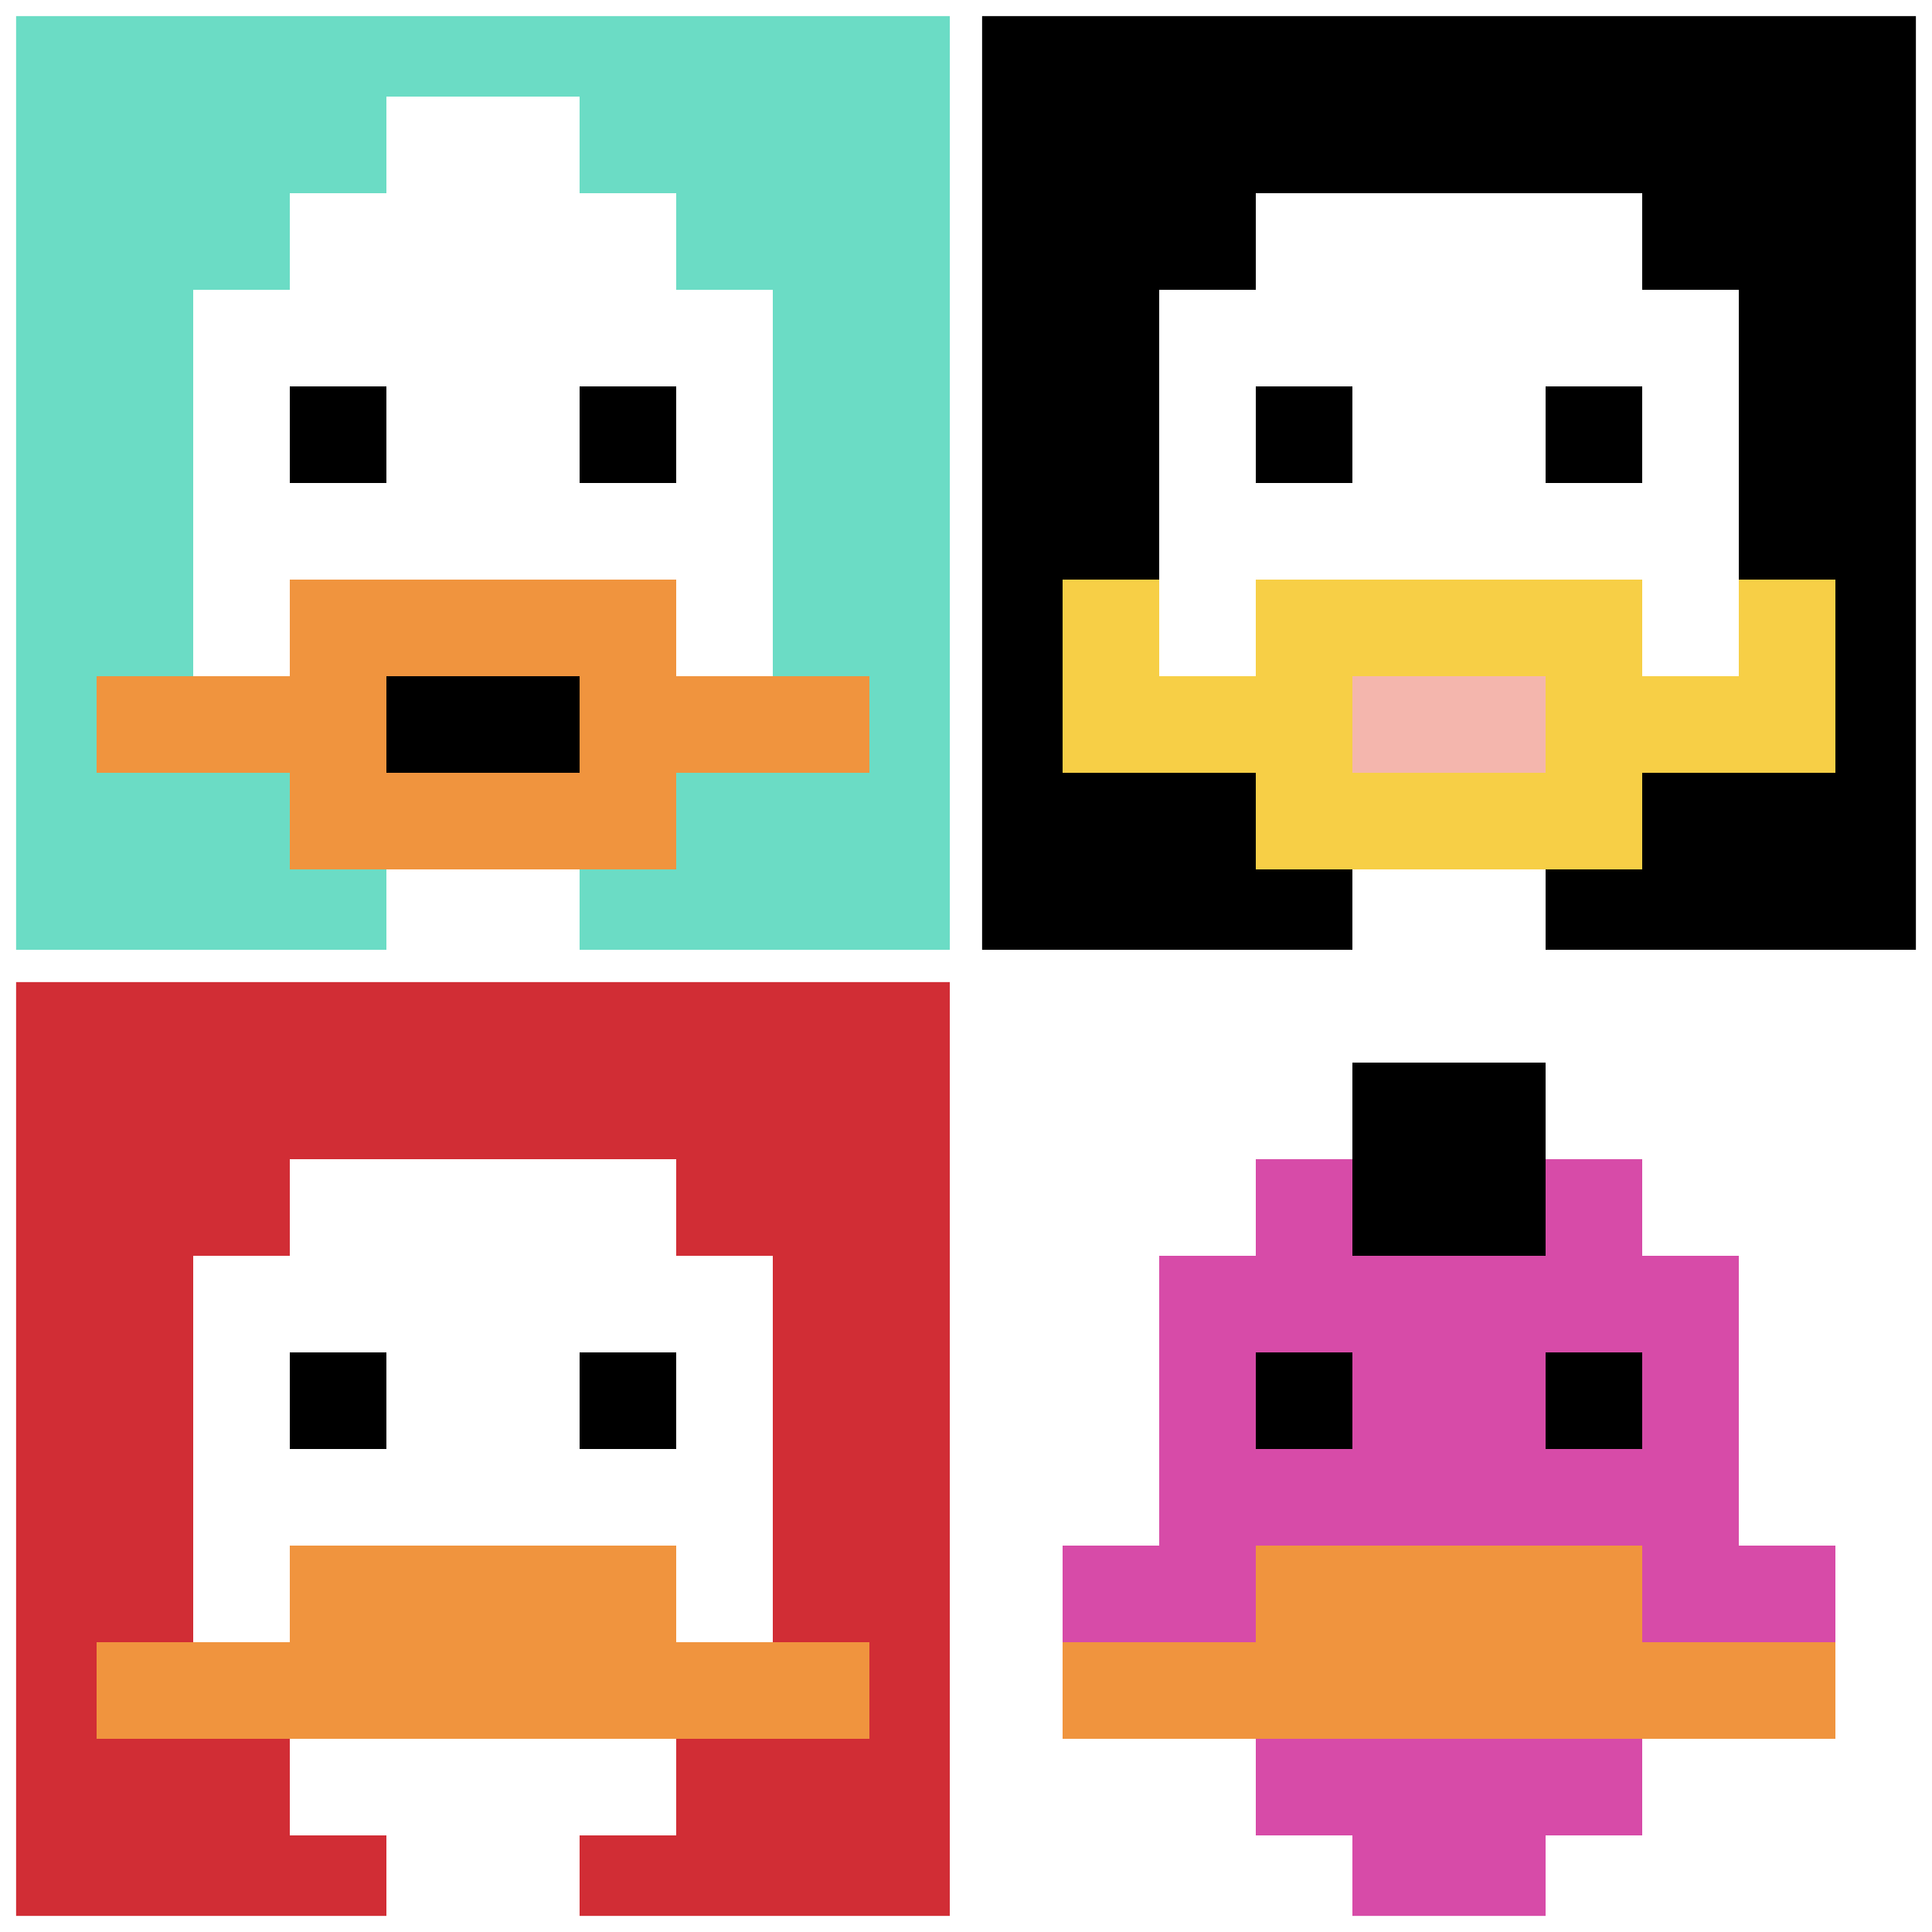
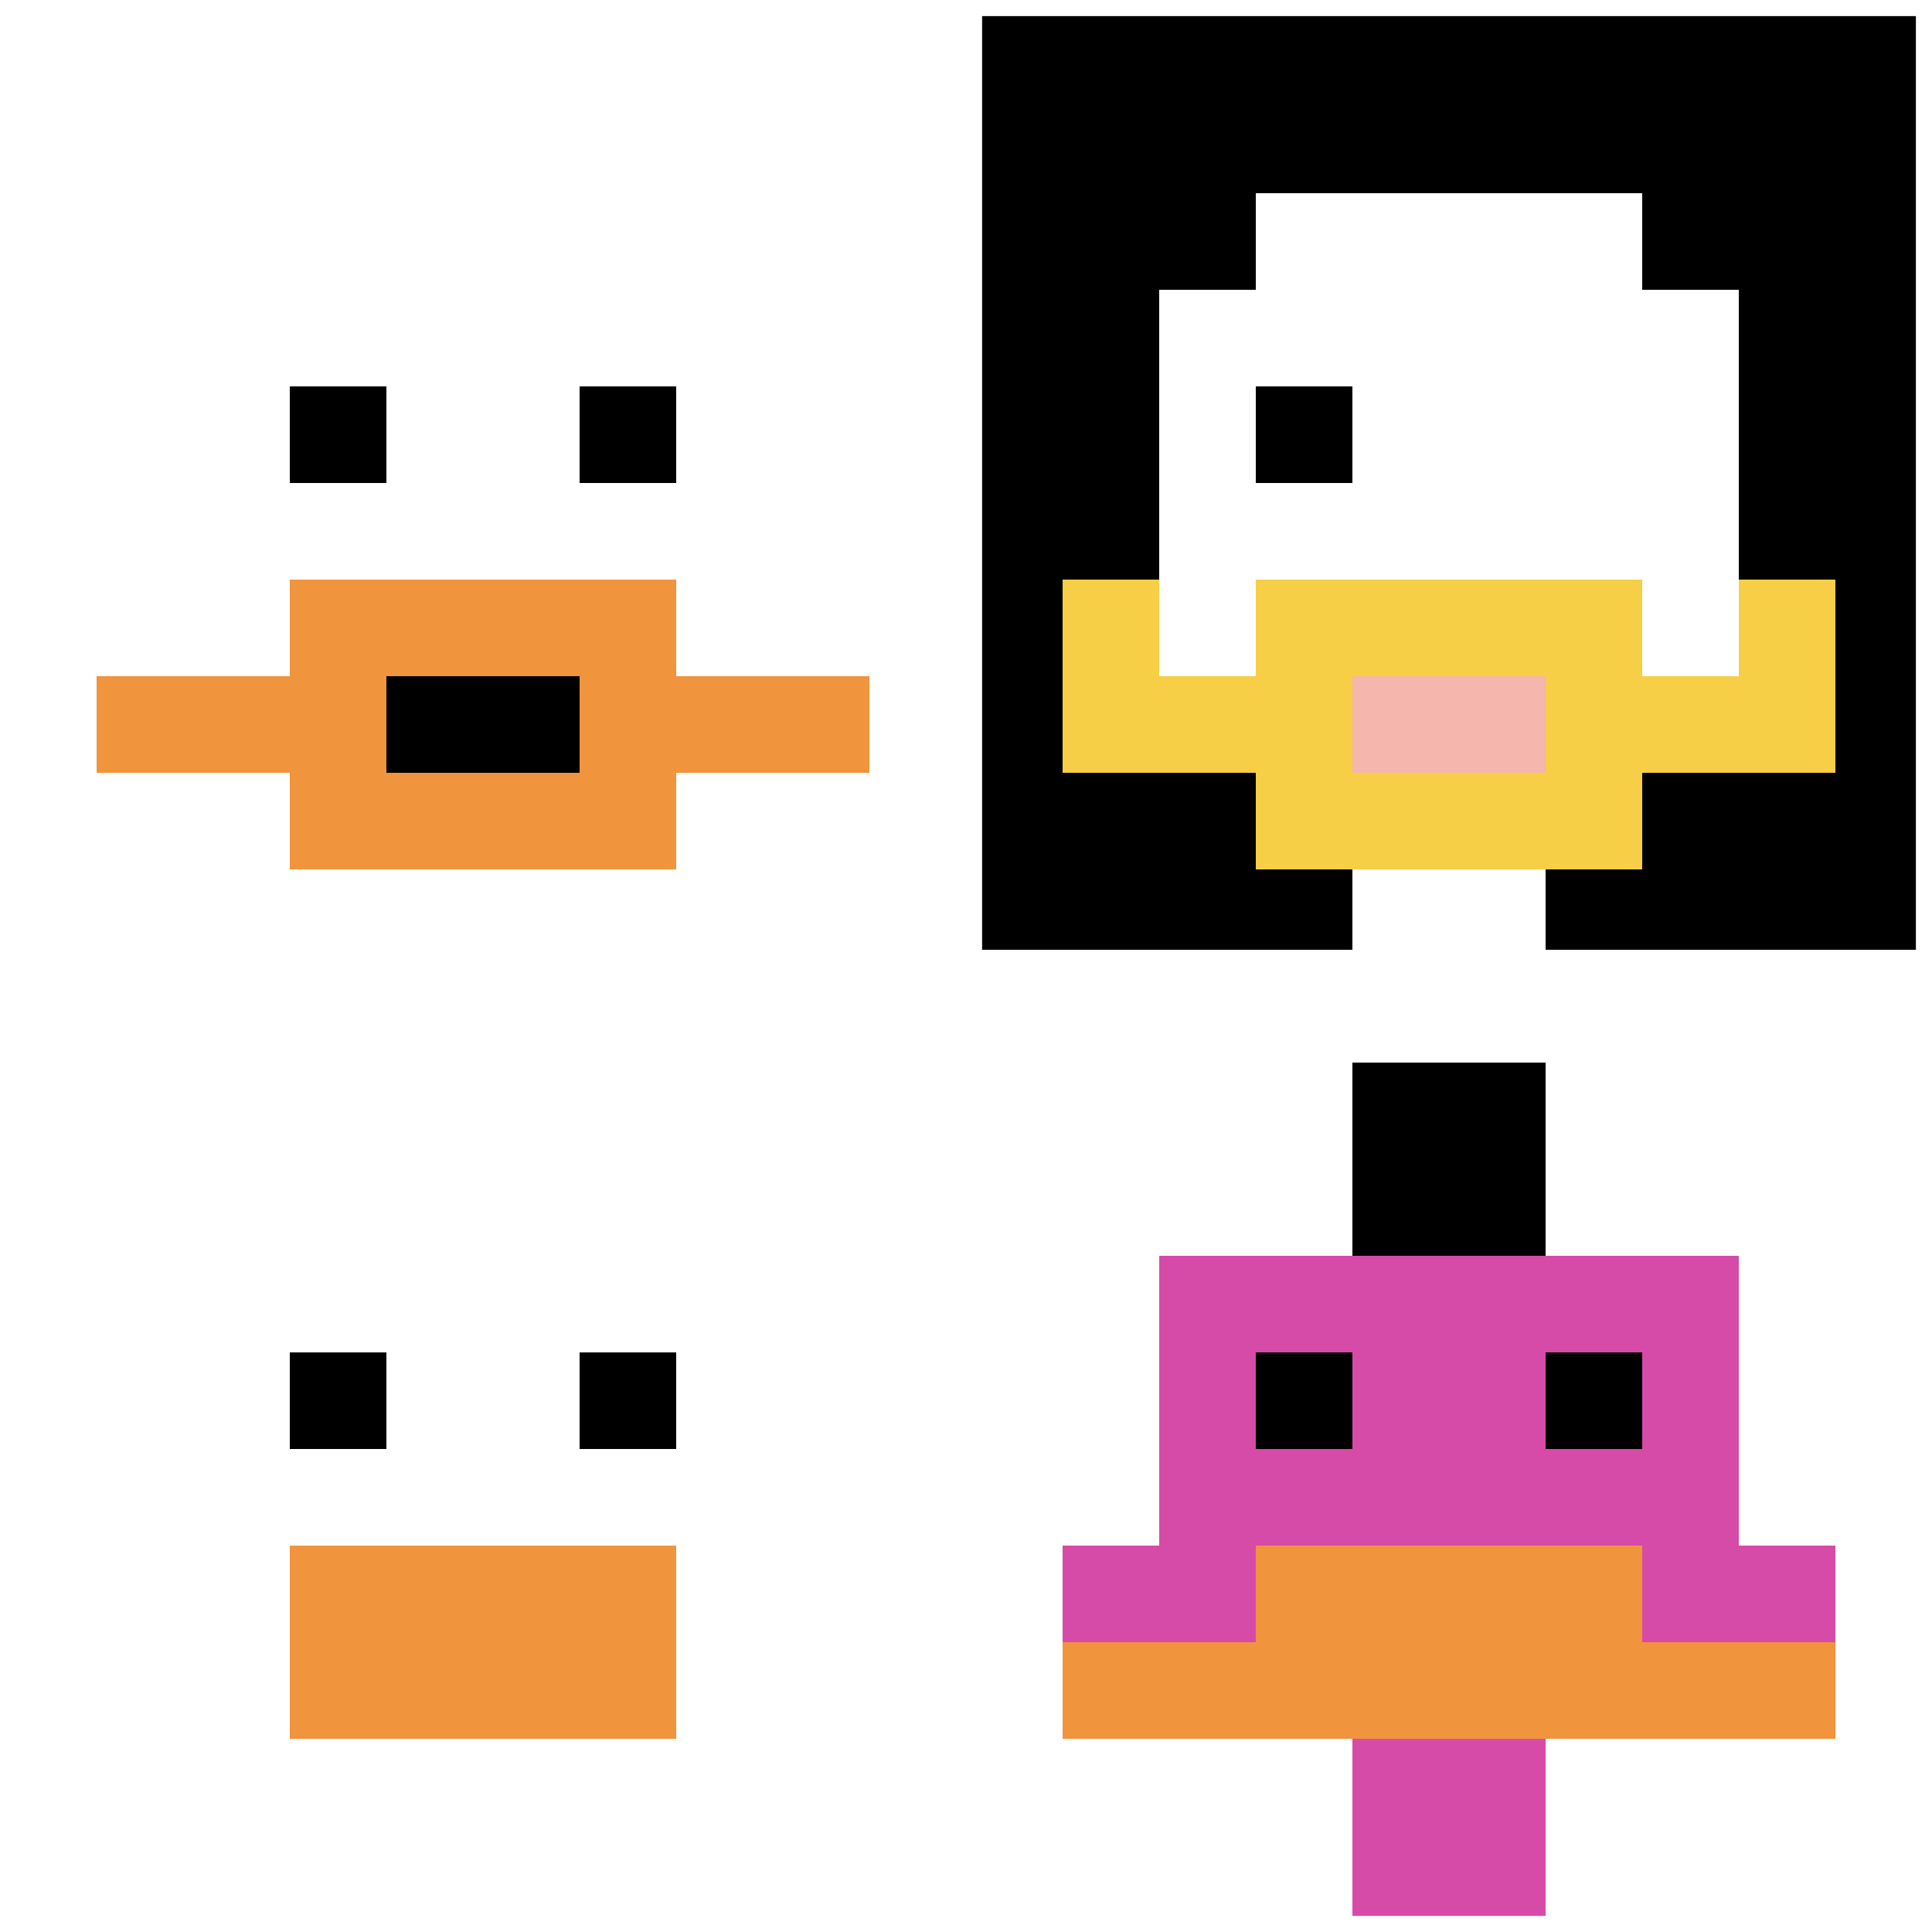
<svg xmlns="http://www.w3.org/2000/svg" version="1.1" width="780" height="780">
  <title>'goose-pfp-583620' by Dmitri Cherniak</title>
  <desc>seed=583620
backgroundColor=#ffffff
padding=20
innerPadding=0
timeout=500
dimension=2
border=true
Save=function(){return n.handleSave()}
frame=12

Rendered at Sun Sep 15 2024 20:00:59 GMT+0800 (中国标准时间)
Generated in 1ms
</desc>
  <defs />
  <rect width="100%" height="100%" fill="#ffffff" />
  <g>
    <g id="0-0">
-       <rect x="0" y="0" height="390" width="390" fill="#6BDCC5" />
      <g>
        <rect id="0-0-3-2-4-7" x="117" y="78" width="156" height="273" fill="#ffffff" />
        <rect id="0-0-2-3-6-5" x="78" y="117" width="234" height="195" fill="#ffffff" />
        <rect id="0-0-4-8-2-2" x="156" y="312" width="78" height="78" fill="#ffffff" />
        <rect id="0-0-1-7-8-1" x="39" y="273" width="312" height="39" fill="#F0943E" />
        <rect id="0-0-3-6-4-3" x="117" y="234" width="156" height="117" fill="#F0943E" />
        <rect id="0-0-4-7-2-1" x="156" y="273" width="78" height="39" fill="#000000" />
        <rect id="0-0-3-4-1-1" x="117" y="156" width="39" height="39" fill="#000000" />
        <rect id="0-0-6-4-1-1" x="234" y="156" width="39" height="39" fill="#000000" />
        <rect id="0-0-4-1-2-2" x="156" y="39" width="78" height="78" fill="#ffffff" />
      </g>
      <rect x="0" y="0" stroke="white" stroke-width="13" height="390" width="390" fill="none" />
    </g>
    <g id="1-0">
      <rect x="390" y="0" height="390" width="390" fill="#000000" />
      <g>
        <rect id="390-0-3-2-4-7" x="507" y="78" width="156" height="273" fill="#ffffff" />
        <rect id="390-0-2-3-6-5" x="468" y="117" width="234" height="195" fill="#ffffff" />
        <rect id="390-0-4-8-2-2" x="546" y="312" width="78" height="78" fill="#ffffff" />
        <rect id="390-0-1-7-8-1" x="429" y="273" width="312" height="39" fill="#F7CF46" />
        <rect id="390-0-3-6-4-3" x="507" y="234" width="156" height="117" fill="#F7CF46" />
        <rect id="390-0-4-7-2-1" x="546" y="273" width="78" height="39" fill="#F4B6AD" />
        <rect id="390-0-1-6-1-2" x="429" y="234" width="39" height="78" fill="#F7CF46" />
        <rect id="390-0-8-6-1-2" x="702" y="234" width="39" height="78" fill="#F7CF46" />
        <rect id="390-0-3-4-1-1" x="507" y="156" width="39" height="39" fill="#000000" />
-         <rect id="390-0-6-4-1-1" x="624" y="156" width="39" height="39" fill="#000000" />
      </g>
      <rect x="390" y="0" stroke="white" stroke-width="13" height="390" width="390" fill="none" />
    </g>
    <g id="0-1">
-       <rect x="0" y="390" height="390" width="390" fill="#D12D35" />
      <g>
        <rect id="0-390-3-2-4-7" x="117" y="468" width="156" height="273" fill="#ffffff" />
        <rect id="0-390-2-3-6-5" x="78" y="507" width="234" height="195" fill="#ffffff" />
        <rect id="0-390-4-8-2-2" x="156" y="702" width="78" height="78" fill="#ffffff" />
-         <rect id="0-390-1-7-8-1" x="39" y="663" width="312" height="39" fill="#F0943E" />
        <rect id="0-390-3-6-4-2" x="117" y="624" width="156" height="78" fill="#F0943E" />
        <rect id="0-390-3-4-1-1" x="117" y="546" width="39" height="39" fill="#000000" />
        <rect id="0-390-6-4-1-1" x="234" y="546" width="39" height="39" fill="#000000" />
      </g>
      <rect x="0" y="390" stroke="white" stroke-width="13" height="390" width="390" fill="none" />
    </g>
    <g id="1-1">
      <rect x="390" y="390" height="390" width="390" fill="#ffffff" />
      <g>
-         <rect id="390-390-3-2-4-7" x="507" y="468" width="156" height="273" fill="#D74BA8" />
        <rect id="390-390-2-3-6-5" x="468" y="507" width="234" height="195" fill="#D74BA8" />
        <rect id="390-390-4-8-2-2" x="546" y="702" width="78" height="78" fill="#D74BA8" />
        <rect id="390-390-1-6-8-1" x="429" y="624" width="312" height="39" fill="#D74BA8" />
        <rect id="390-390-1-7-8-1" x="429" y="663" width="312" height="39" fill="#F0943E" />
        <rect id="390-390-3-6-4-2" x="507" y="624" width="156" height="78" fill="#F0943E" />
        <rect id="390-390-3-4-1-1" x="507" y="546" width="39" height="39" fill="#000000" />
        <rect id="390-390-6-4-1-1" x="624" y="546" width="39" height="39" fill="#000000" />
        <rect id="390-390-4-1-2-2" x="546" y="429" width="78" height="78" fill="#000000" />
      </g>
      <rect x="390" y="390" stroke="white" stroke-width="13" height="390" width="390" fill="none" />
    </g>
  </g>
</svg>